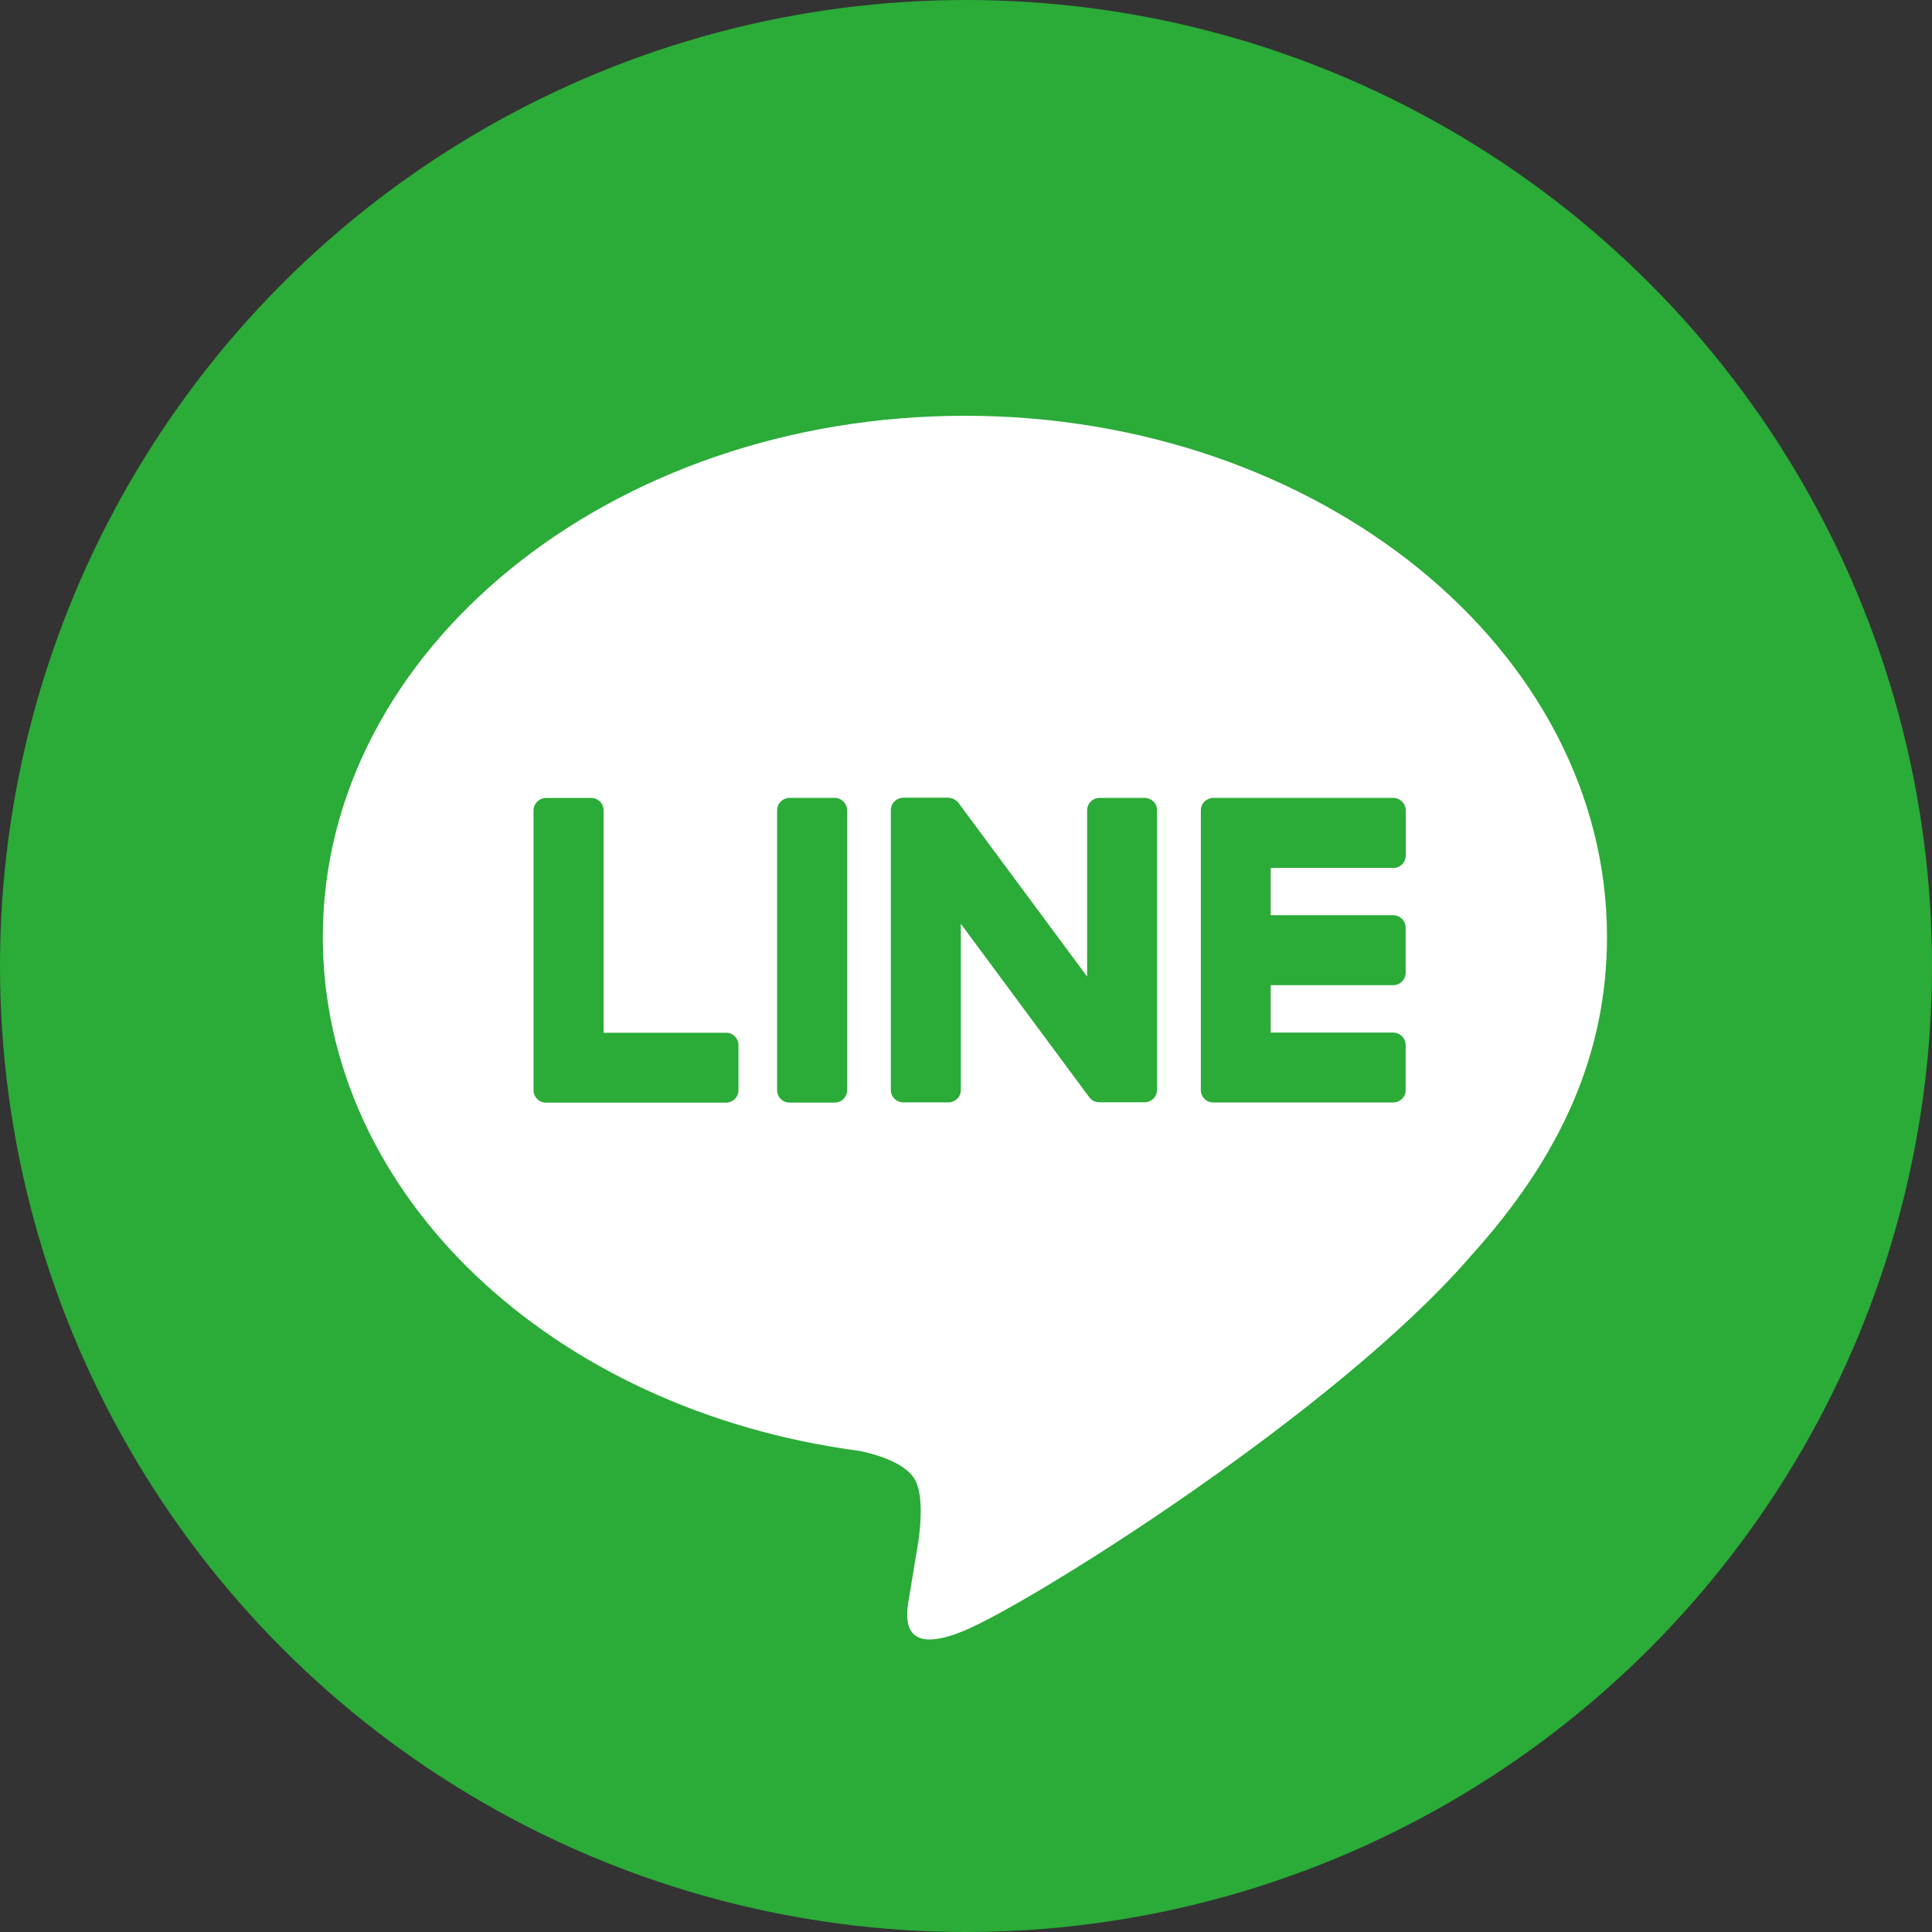
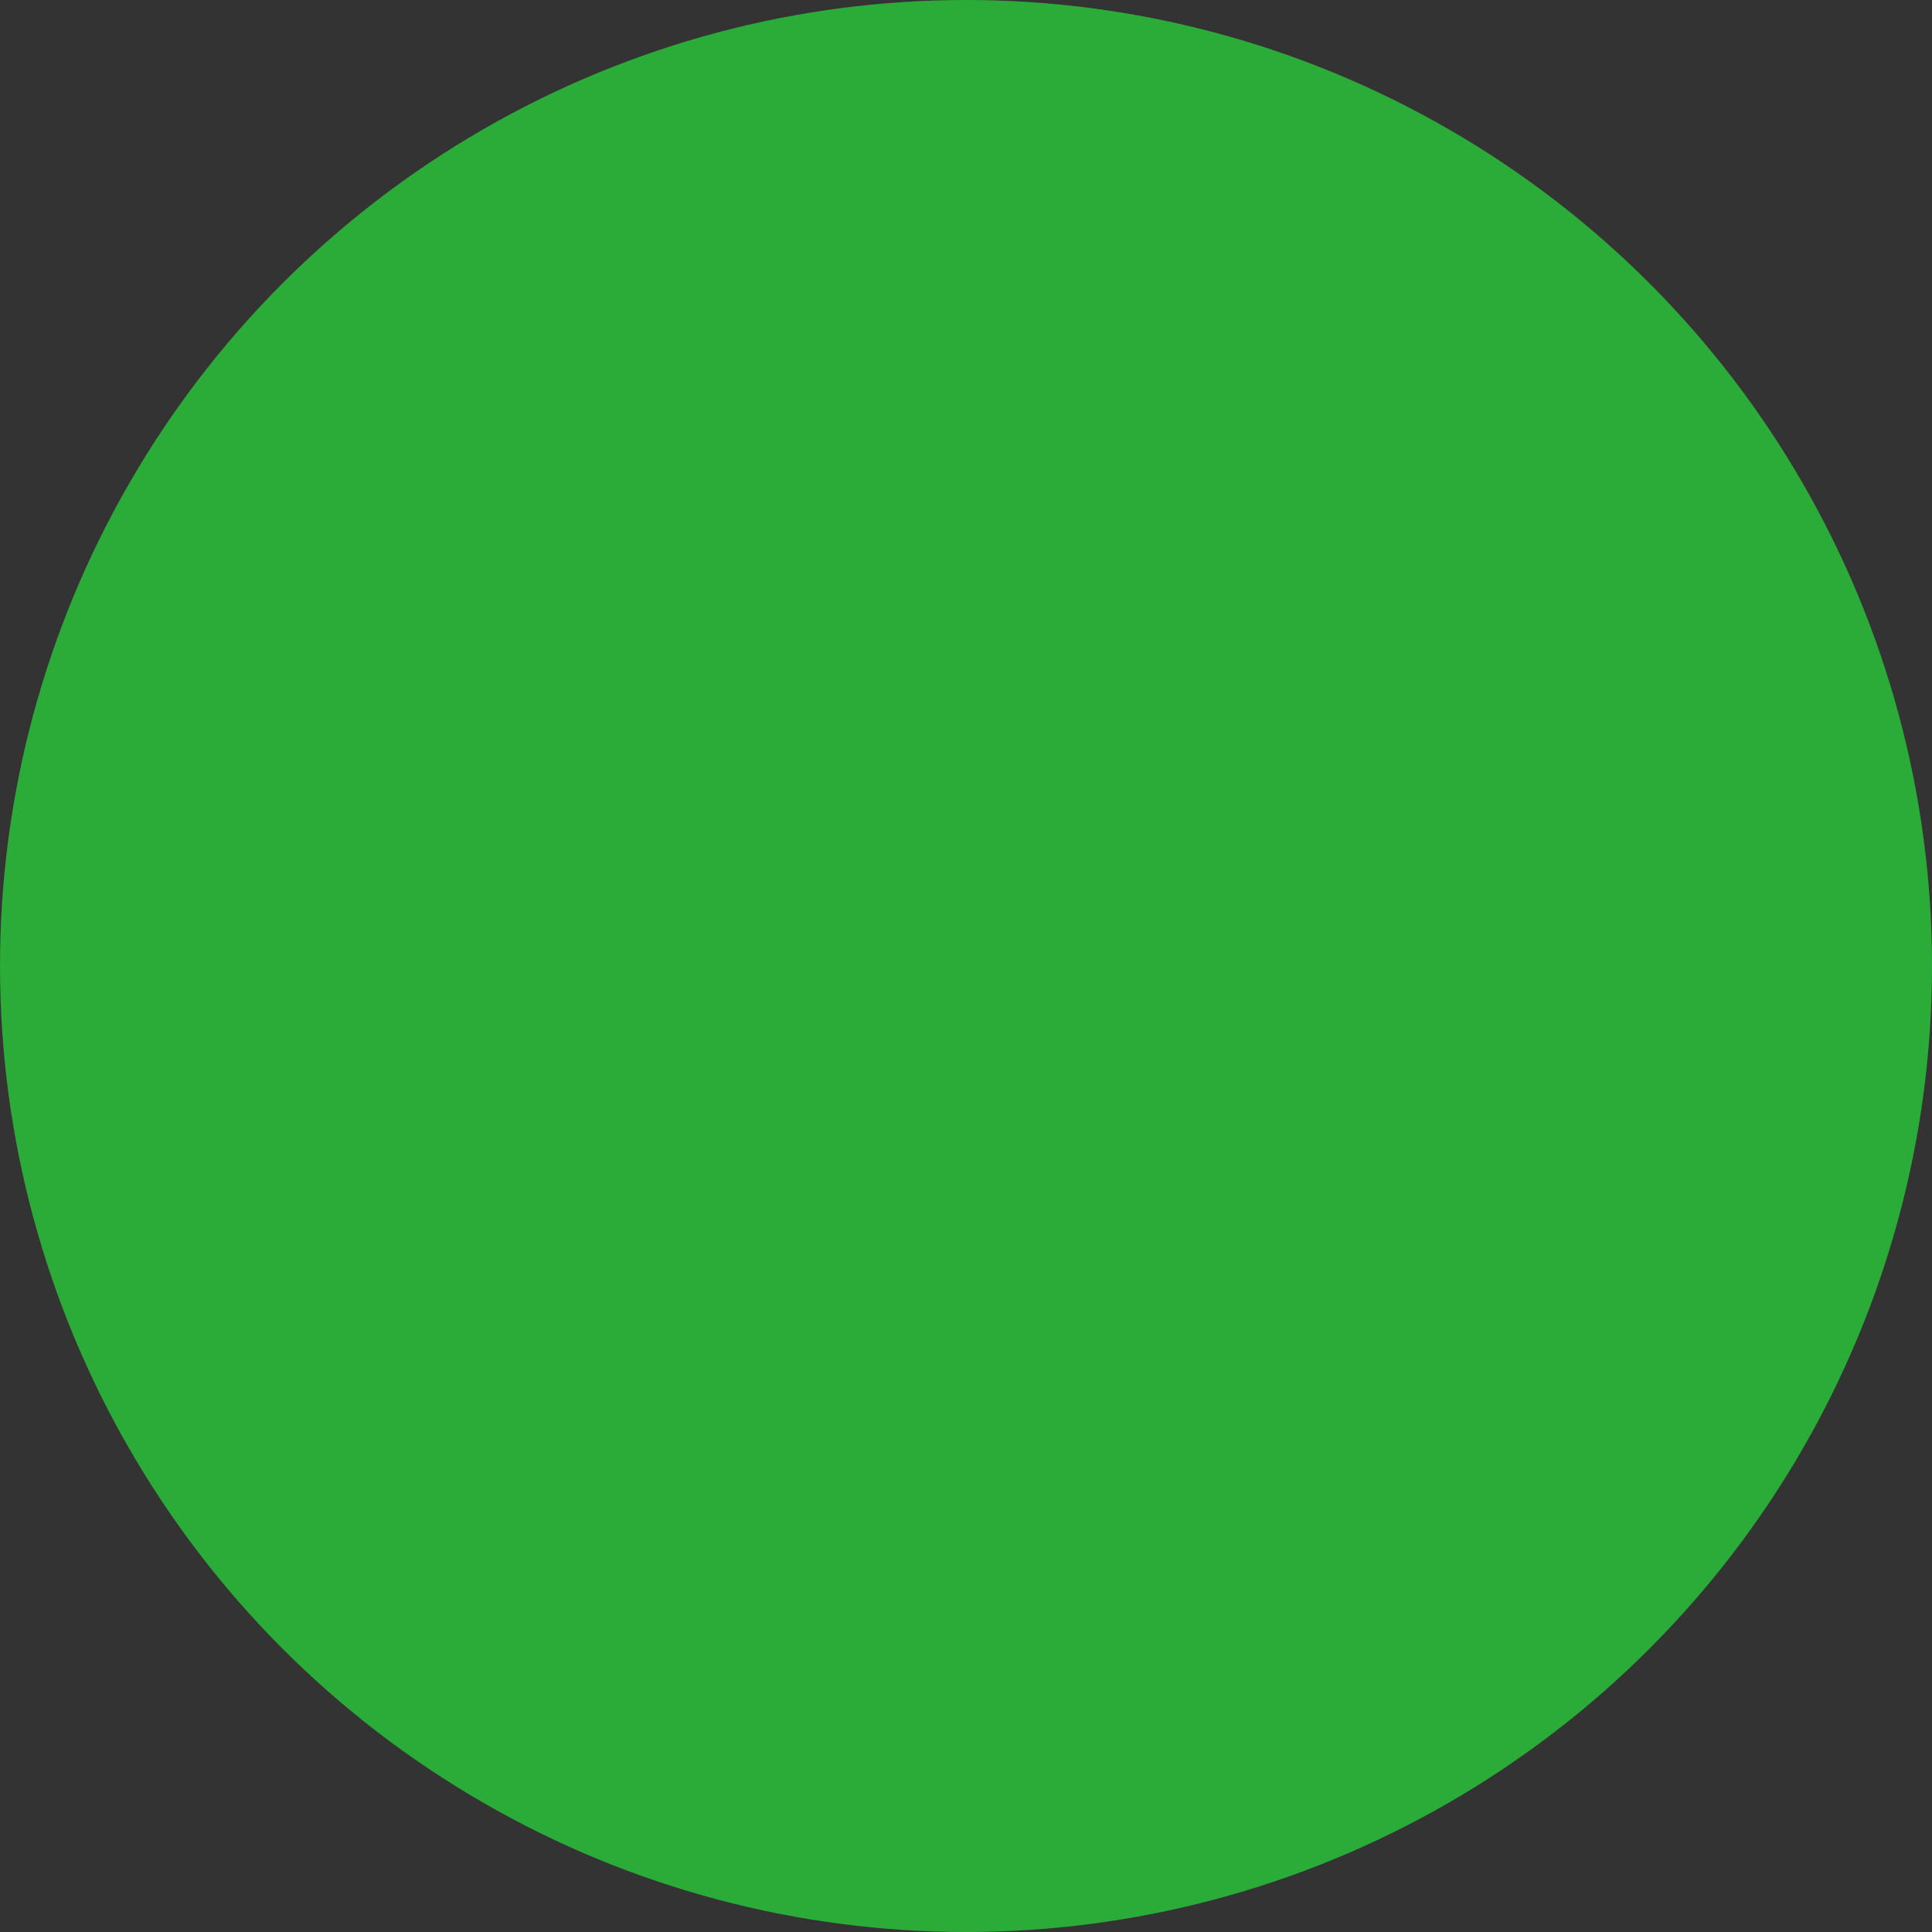
<svg xmlns="http://www.w3.org/2000/svg" version="1.1" id="圖層_1" x="0px" y="0px" width="31px" height="31px" viewBox="0 0 31 31" enable-background="new 0 0 31 31" xml:space="preserve">
  <rect x="0" y="0" width="31" height="31" fill="#333333" stroke="none" />
  <circle fill="#2BAB38" cx="15.5" cy="15.5" r="15.5" />
  <g>
    <g id="g7962_1_" transform="matrix(1.664,0,0,1.664,546.028,375.001)">
-       <path id="path7964_1_" fill="#FFFFFF" d="M-312.646-216.327c0-2.771-2.777-5.025-6.192-5.025c-3.414,0-6.191,2.254-6.191,5.025    c0,2.484,2.202,4.564,5.178,4.957c0.202,0.043,0.476,0.133,0.546,0.306c0.063,0.157,0.041,0.401,0.02,0.559    c0,0-0.073,0.437-0.088,0.531c-0.027,0.157-0.124,0.612,0.536,0.334c0.661-0.279,3.566-2.101,4.865-3.595h-0.001    C-313.076-214.219-312.646-215.218-312.646-216.327" />
-     </g>
+       </g>
    <g id="g7966_1_" transform="matrix(1.664,0,0,1.664,441.593,393.769)">
-       <path id="path7968_1_" fill="#2BAB38" d="M-257.332-228.946h-0.434c-0.067,0-0.121,0.054-0.121,0.12v2.699    c0,0.066,0.053,0.119,0.121,0.119h0.434c0.067,0,0.12-0.053,0.12-0.119v-2.699C-257.212-228.892-257.265-228.946-257.332-228.946" />
-     </g>
+       </g>
    <g id="g7970_1_" transform="matrix(1.664,0,0,1.664,483.5,393.769)">
      <path id="path7972_1_" fill="#2BAB38" d="M-279.528-228.946h-0.434c-0.067,0-0.12,0.054-0.12,0.12v1.603l-1.237-1.67    c-0.002-0.004-0.006-0.009-0.009-0.012l-0.001-0.001c-0.003-0.002-0.005-0.005-0.008-0.007c-0.001-0.001-0.001-0.001-0.002-0.002    c-0.002-0.002-0.004-0.004-0.006-0.005c-0.001-0.001-0.002-0.001-0.004-0.003c-0.002-0.001-0.004-0.003-0.006-0.004    c-0.001-0.001-0.002-0.002-0.004-0.002c-0.002-0.001-0.005-0.003-0.006-0.004c-0.002-0.001-0.003-0.002-0.004-0.002    c-0.002-0.001-0.005-0.002-0.007-0.003c-0.001-0.001-0.002-0.001-0.004-0.002c-0.002-0.001-0.005-0.002-0.008-0.002    c-0.001,0-0.003,0-0.004-0.001c-0.002-0.001-0.004-0.001-0.007-0.002c-0.002-0.001-0.004-0.001-0.005-0.001    c-0.002-0.001-0.004-0.001-0.006-0.001c-0.002,0-0.004,0-0.006,0c-0.001,0-0.002-0.001-0.004-0.001h-0.434    c-0.067,0-0.121,0.054-0.121,0.12v2.699c0,0.066,0.054,0.119,0.121,0.119h0.434c0.066,0,0.12-0.053,0.12-0.119v-1.603l1.238,1.672    c0.009,0.012,0.019,0.022,0.031,0.029c0,0.001,0,0.001,0.001,0.001c0.002,0.002,0.005,0.004,0.008,0.005    c0.001,0,0.001,0.001,0.002,0.001c0.002,0.001,0.004,0.002,0.006,0.003c0.002,0.001,0.004,0.002,0.006,0.002    c0.001,0.001,0.002,0.001,0.004,0.002c0.004,0.001,0.006,0.001,0.008,0.002c0.001,0,0.001,0,0.002,0    c0.009,0.003,0.02,0.004,0.031,0.004h0.434c0.067,0,0.121-0.053,0.121-0.119v-2.699    C-279.407-228.892-279.461-228.946-279.528-228.946" />
    </g>
    <g id="g7974_1_" transform="matrix(1.664,0,0,1.664,426.917,362.044)">
      <path id="path7976_1_" fill="#2BAB38" d="M-249.559-207.616h-1.181v-2.143c0-0.067-0.054-0.121-0.12-0.121h-0.435    c-0.066,0-0.121,0.054-0.121,0.121v2.697v0.001c0,0.032,0.013,0.061,0.033,0.082c0.001,0.001,0.001,0.001,0.002,0.002    c0.001,0.001,0.001,0.001,0.002,0.002c0.022,0.021,0.051,0.033,0.084,0.033l0,0h1.735c0.066,0,0.12-0.053,0.12-0.12v-0.434    C-249.439-207.562-249.493-207.616-249.559-207.616" />
    </g>
    <g id="g7978_1_" transform="matrix(1.664,0,0,1.664,517.122,384.299)">
      <path id="path7980_1_" fill="#2BAB38" d="M-297.336-222.579c0.067,0,0.121-0.054,0.121-0.121v-0.434    c0-0.067-0.054-0.121-0.121-0.121h-1.735l0,0c-0.032,0-0.061,0.014-0.084,0.034c0,0.001-0.001,0.001-0.001,0.001    c-0.001,0.001-0.002,0.001-0.002,0.002c-0.021,0.022-0.033,0.051-0.033,0.083l0,0v2.698l0,0c0,0.032,0.013,0.061,0.033,0.082    c0.001,0.001,0.001,0.002,0.002,0.002c0,0.001,0.001,0.001,0.001,0.002c0.022,0.021,0.051,0.033,0.083,0.033l0,0h1.735    c0.067,0,0.121-0.053,0.121-0.119v-0.435c0-0.066-0.054-0.12-0.121-0.12h-1.18v-0.457h1.18c0.067,0,0.121-0.054,0.121-0.12v-0.434    c0-0.067-0.054-0.121-0.121-0.121h-1.18v-0.456H-297.336z" />
    </g>
  </g>
</svg>